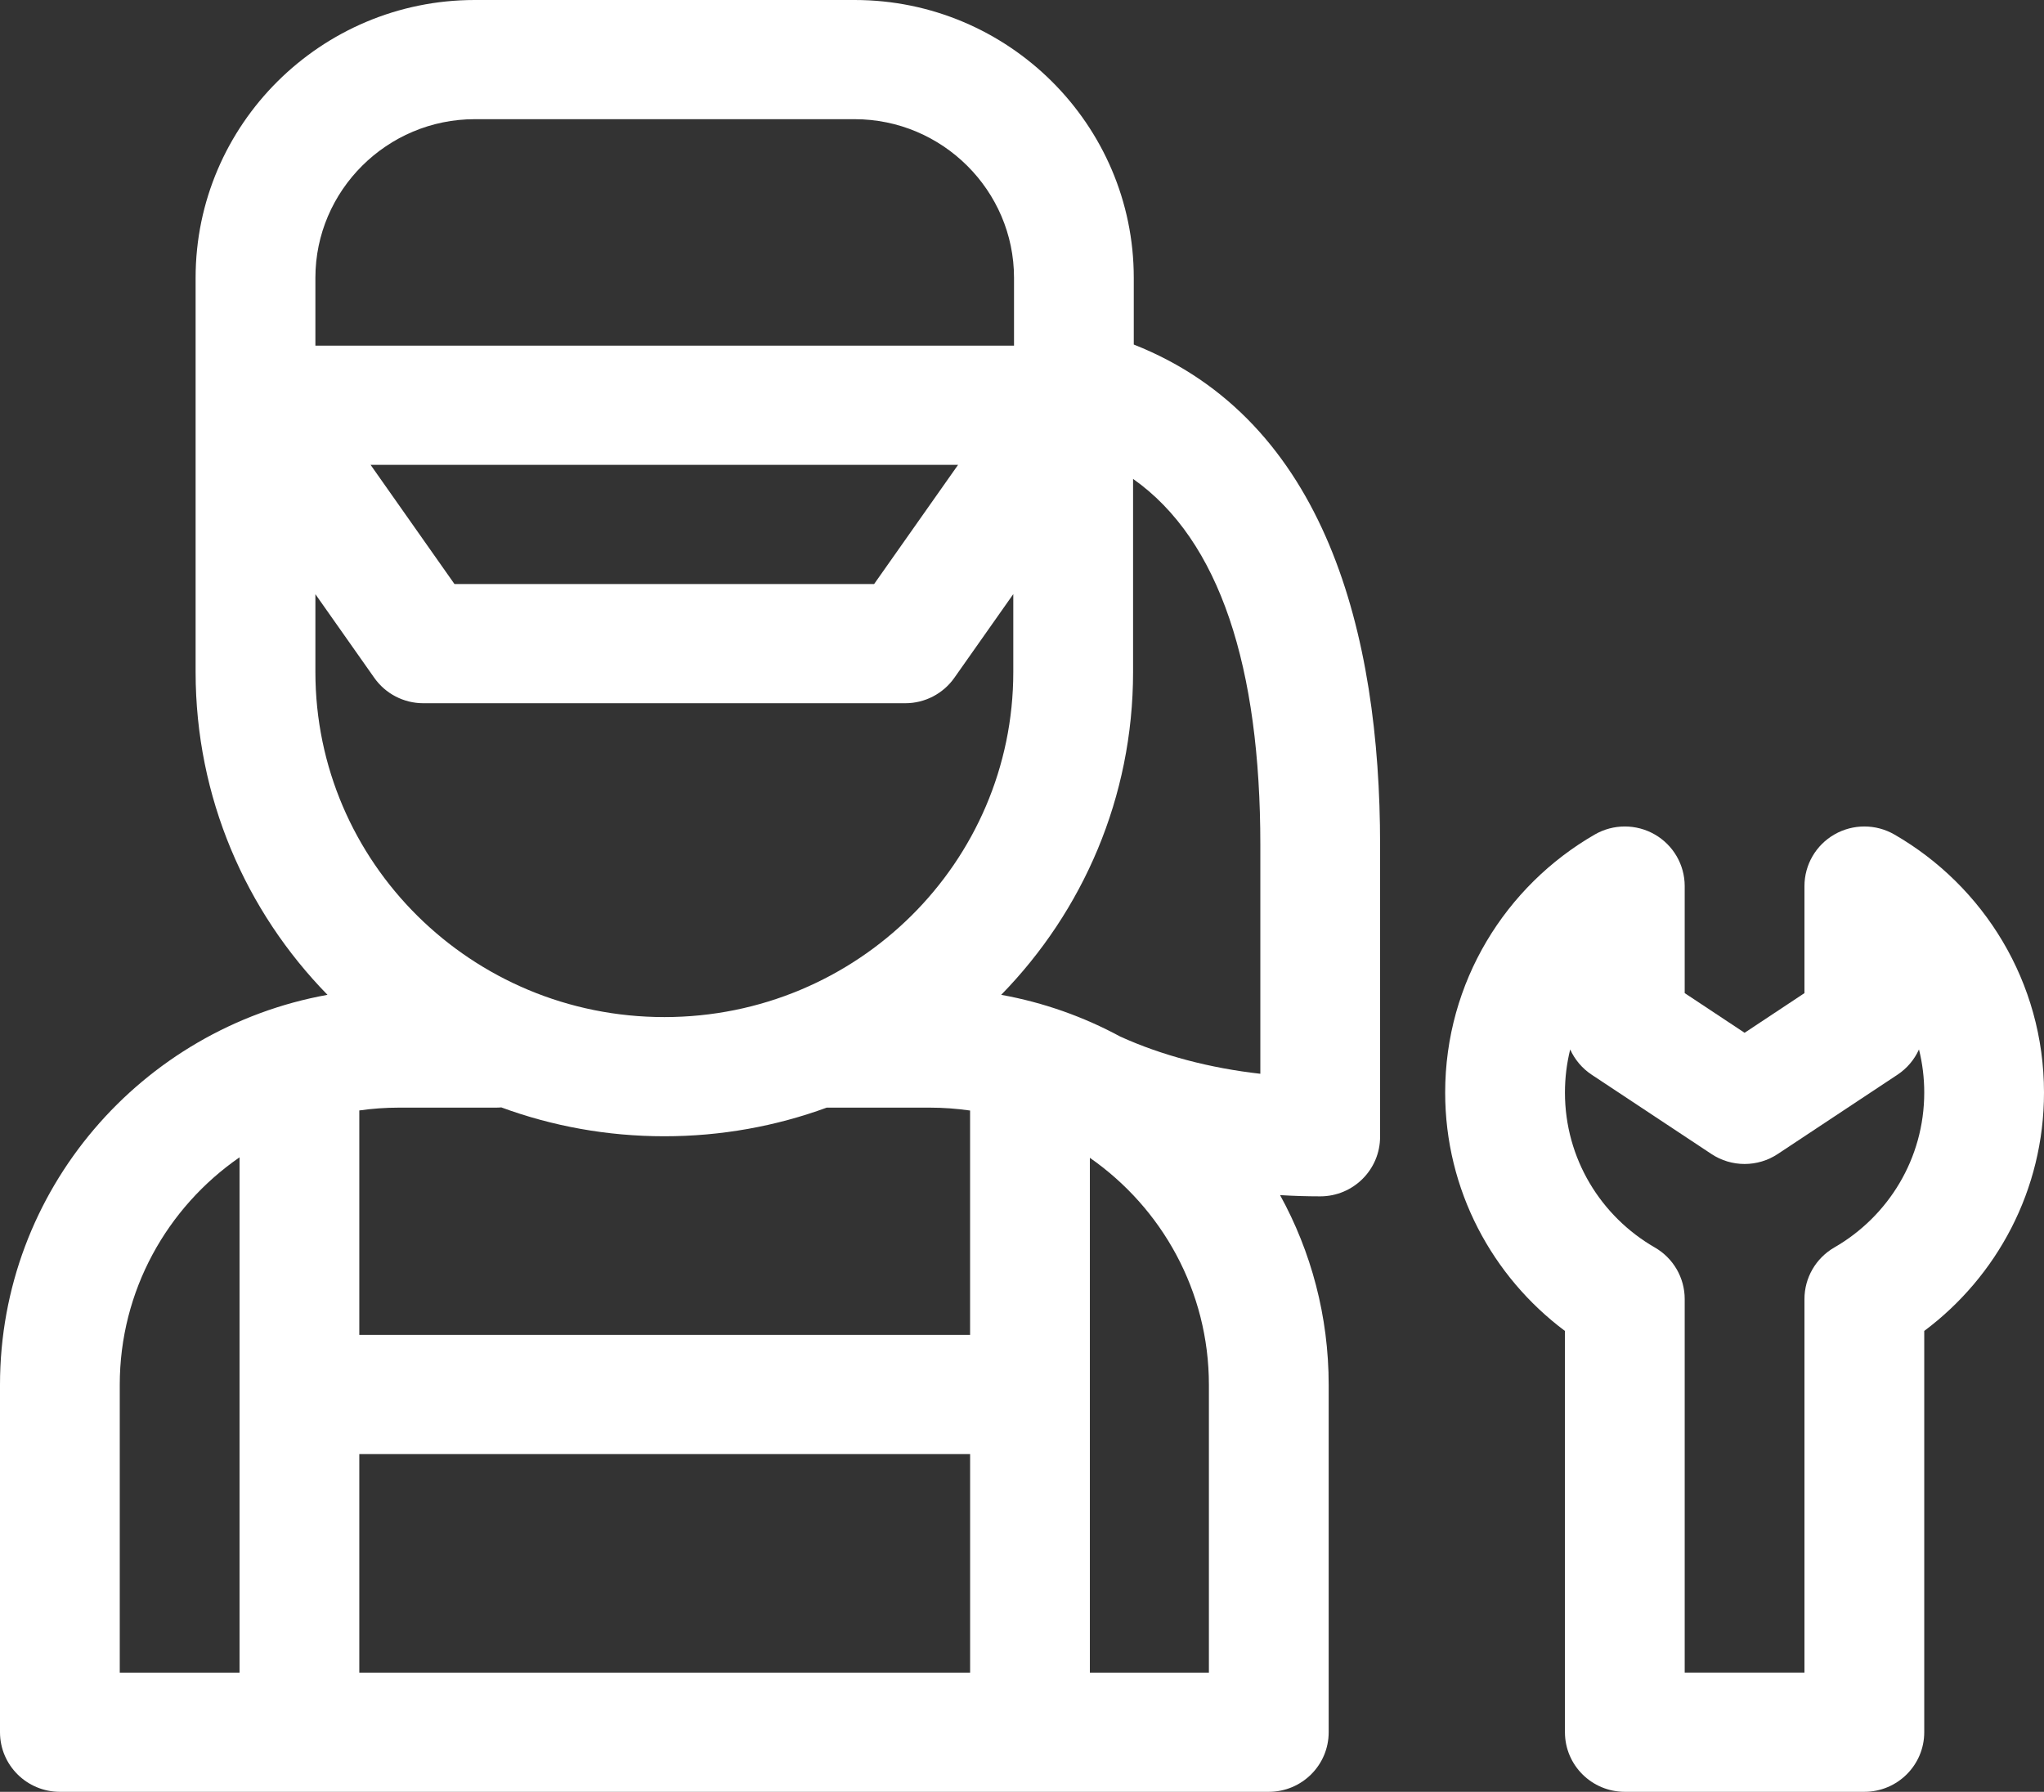
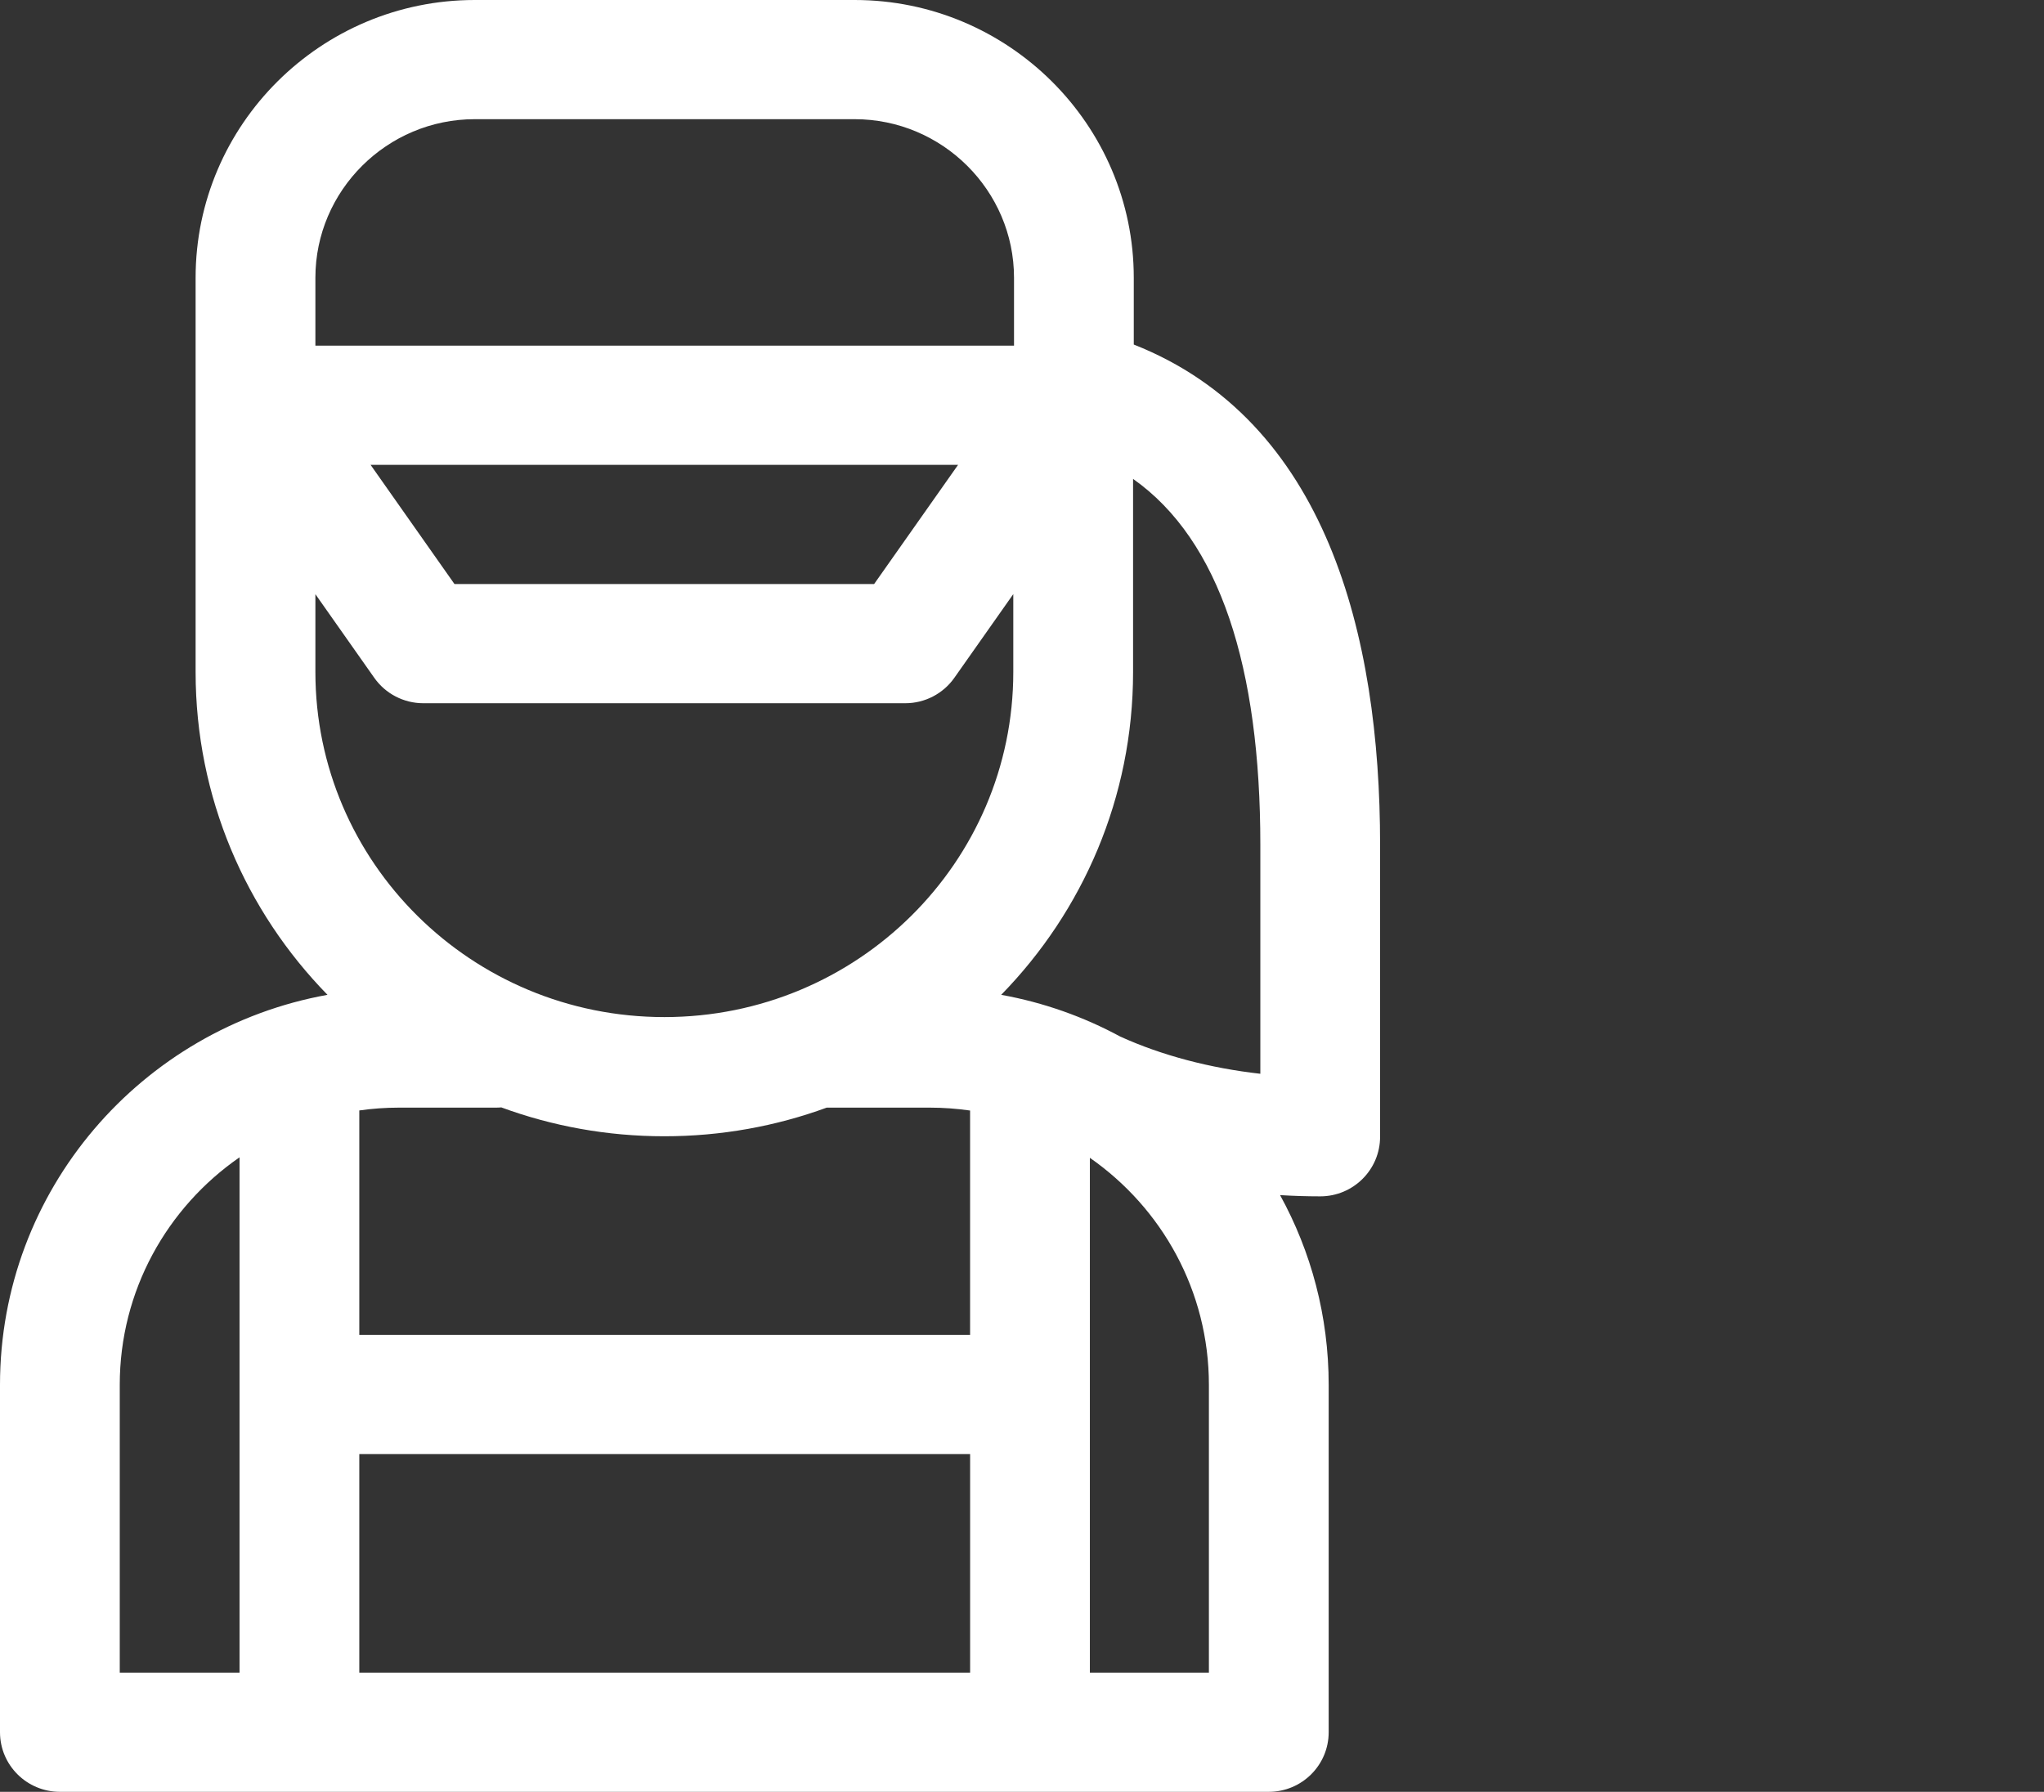
<svg xmlns="http://www.w3.org/2000/svg" width="73" height="64" viewBox="0 0 73 64" fill="none">
  <rect x="0" y="0" width="73" height="64" fill="#333333" stroke="none" />
  <g id="Union">
    <path fill-rule="evenodd" clip-rule="evenodd" d="M6.986 9.921C6.986 4.453 11.461 0 16.954 0H30.524C36.018 0 40.492 4.456 40.492 9.921V12.306C47.364 15.021 49.289 22.677 49.289 30.171V40.602C49.289 41.778 48.332 42.731 47.151 42.731C46.675 42.731 46.196 42.716 45.717 42.687C46.824 44.699 47.453 47.008 47.453 49.464V61.871C47.453 63.047 46.495 64 45.314 64H2.139C0.958 64 0 63.047 0 61.871V49.464C0 42.508 5.048 36.731 11.696 35.533C8.781 32.55 6.986 28.486 6.986 24.002V9.921ZM11.264 9.921C11.264 6.805 13.823 4.257 16.954 4.257H30.524C33.655 4.257 36.215 6.806 36.215 9.921V12.346H11.264V9.921ZM34.083 24.211L36.189 21.22V24.002C36.189 30.799 30.62 36.328 23.726 36.328C16.832 36.328 11.264 30.799 11.264 24.002V21.223L13.367 24.21C13.767 24.779 14.421 25.118 15.118 25.118H32.332C33.029 25.118 33.683 24.779 34.083 24.211ZM40.467 24.002V17.105C43.577 19.299 45.012 23.855 45.012 30.171V38.353C43.217 38.151 41.491 37.698 40.007 37.023C38.7 36.316 37.27 35.806 35.757 35.533C38.671 32.551 40.467 28.486 40.467 24.002ZM23.726 40.585C25.765 40.585 27.718 40.224 29.526 39.562H33.195C33.688 39.562 34.173 39.598 34.646 39.666V47.68H12.832V39.663C13.298 39.596 13.774 39.562 14.258 39.562H17.713C17.777 39.562 17.841 39.56 17.904 39.554C19.718 40.221 21.68 40.585 23.726 40.585ZM38.924 49.784C38.924 49.792 38.924 49.801 38.924 49.809V59.743H43.175V49.464C43.175 46.113 41.496 43.147 38.924 41.355V49.784ZM8.555 59.743H4.277V49.464C4.277 46.101 5.968 43.127 8.555 41.337V59.743ZM13.235 16.603L16.231 20.86H31.219L34.217 16.603H13.235ZM12.832 59.743V51.938H34.647V59.743H12.832Z" fill="white" />
-     <path fill-rule="evenodd" clip-rule="evenodd" d="M65.515 29.805C66.178 29.425 66.993 29.425 67.655 29.806C70.846 31.643 73 35.082 73 39.024C73 42.508 71.317 45.599 68.723 47.538V61.871C68.723 63.047 67.765 64 66.584 64H58.029C56.848 64 55.891 63.047 55.891 61.871V47.539C53.297 45.599 51.613 42.508 51.613 39.024C51.613 35.082 53.768 31.643 56.958 29.806C57.62 29.425 58.436 29.425 59.098 29.805C59.76 30.185 60.168 30.888 60.168 31.649V35.472L62.307 36.889L64.445 35.472V31.649C64.445 30.888 64.853 30.185 65.515 29.805ZM68.535 37.484C68.372 37.845 68.109 38.159 67.769 38.385L63.492 41.218C62.774 41.694 61.839 41.694 61.122 41.218L56.844 38.385C56.504 38.159 56.241 37.845 56.078 37.484C55.956 37.978 55.891 38.493 55.891 39.024C55.891 41.385 57.177 43.449 59.1 44.557C59.761 44.937 60.168 45.639 60.168 46.399V59.742H64.445V46.399C64.445 45.639 64.852 44.937 65.513 44.556C67.436 43.449 68.723 41.385 68.723 39.024C68.723 38.493 68.658 37.977 68.535 37.484Z" fill="white" />
  </g>
</svg>